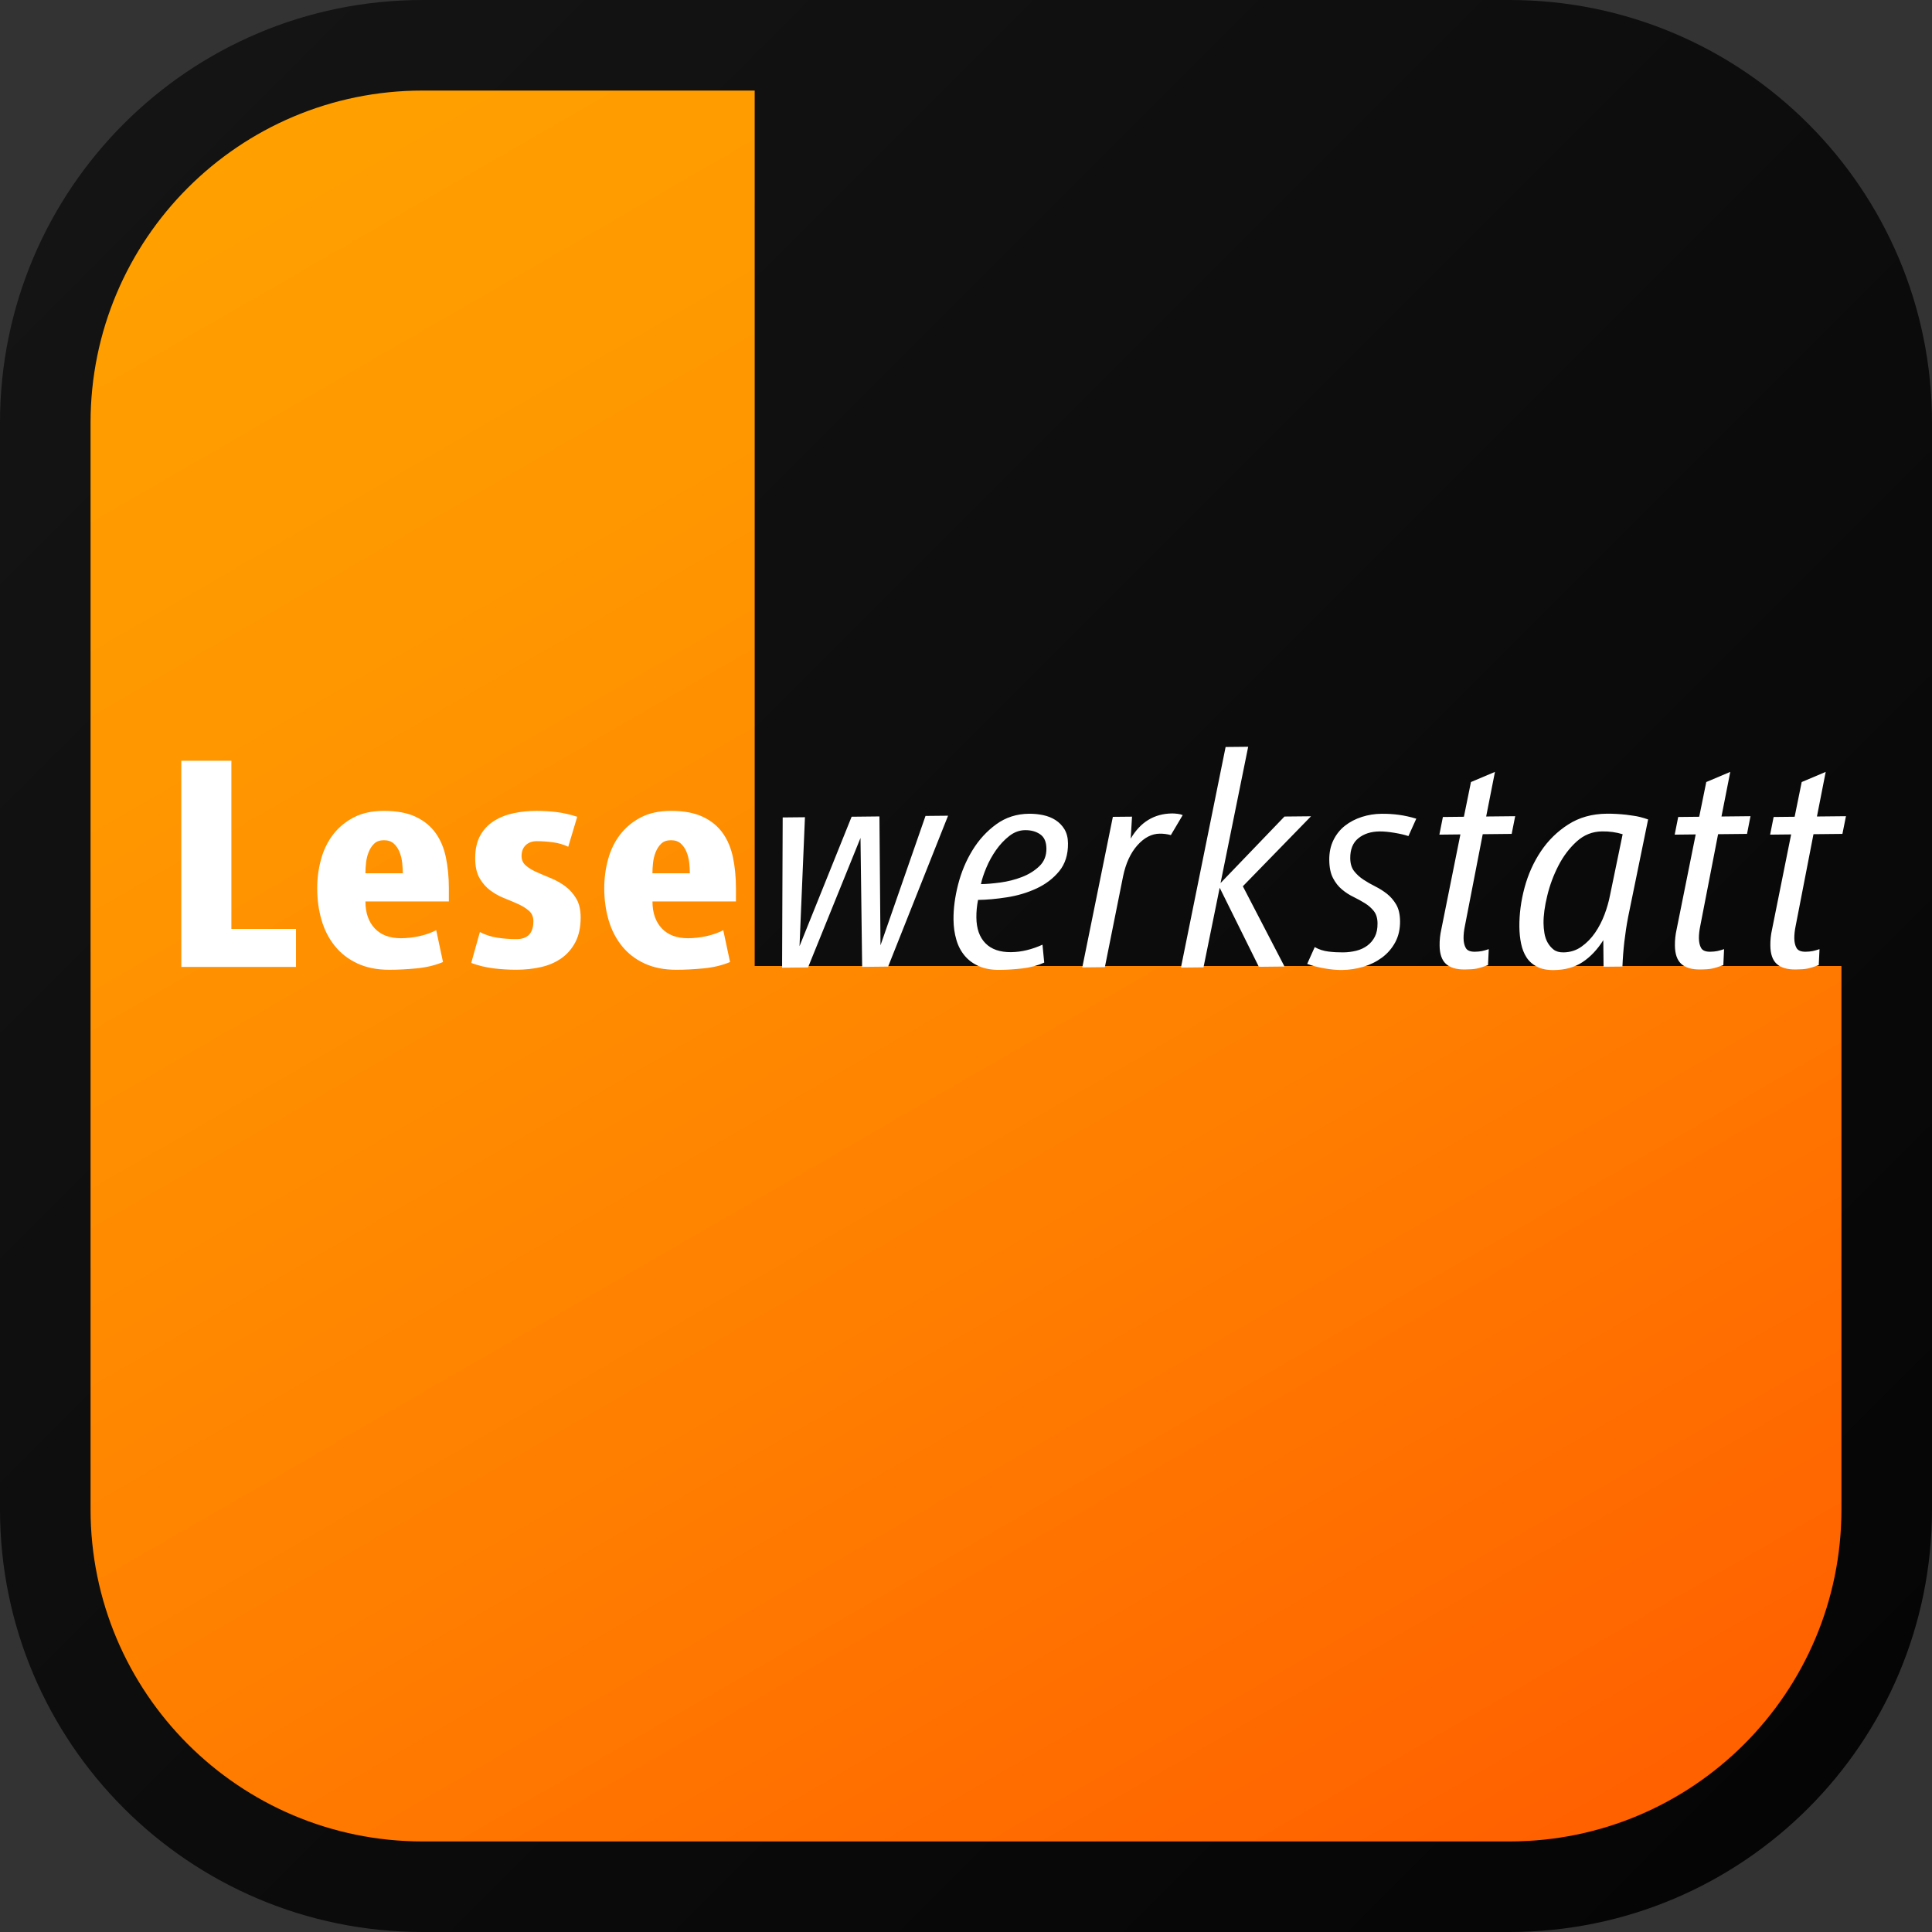
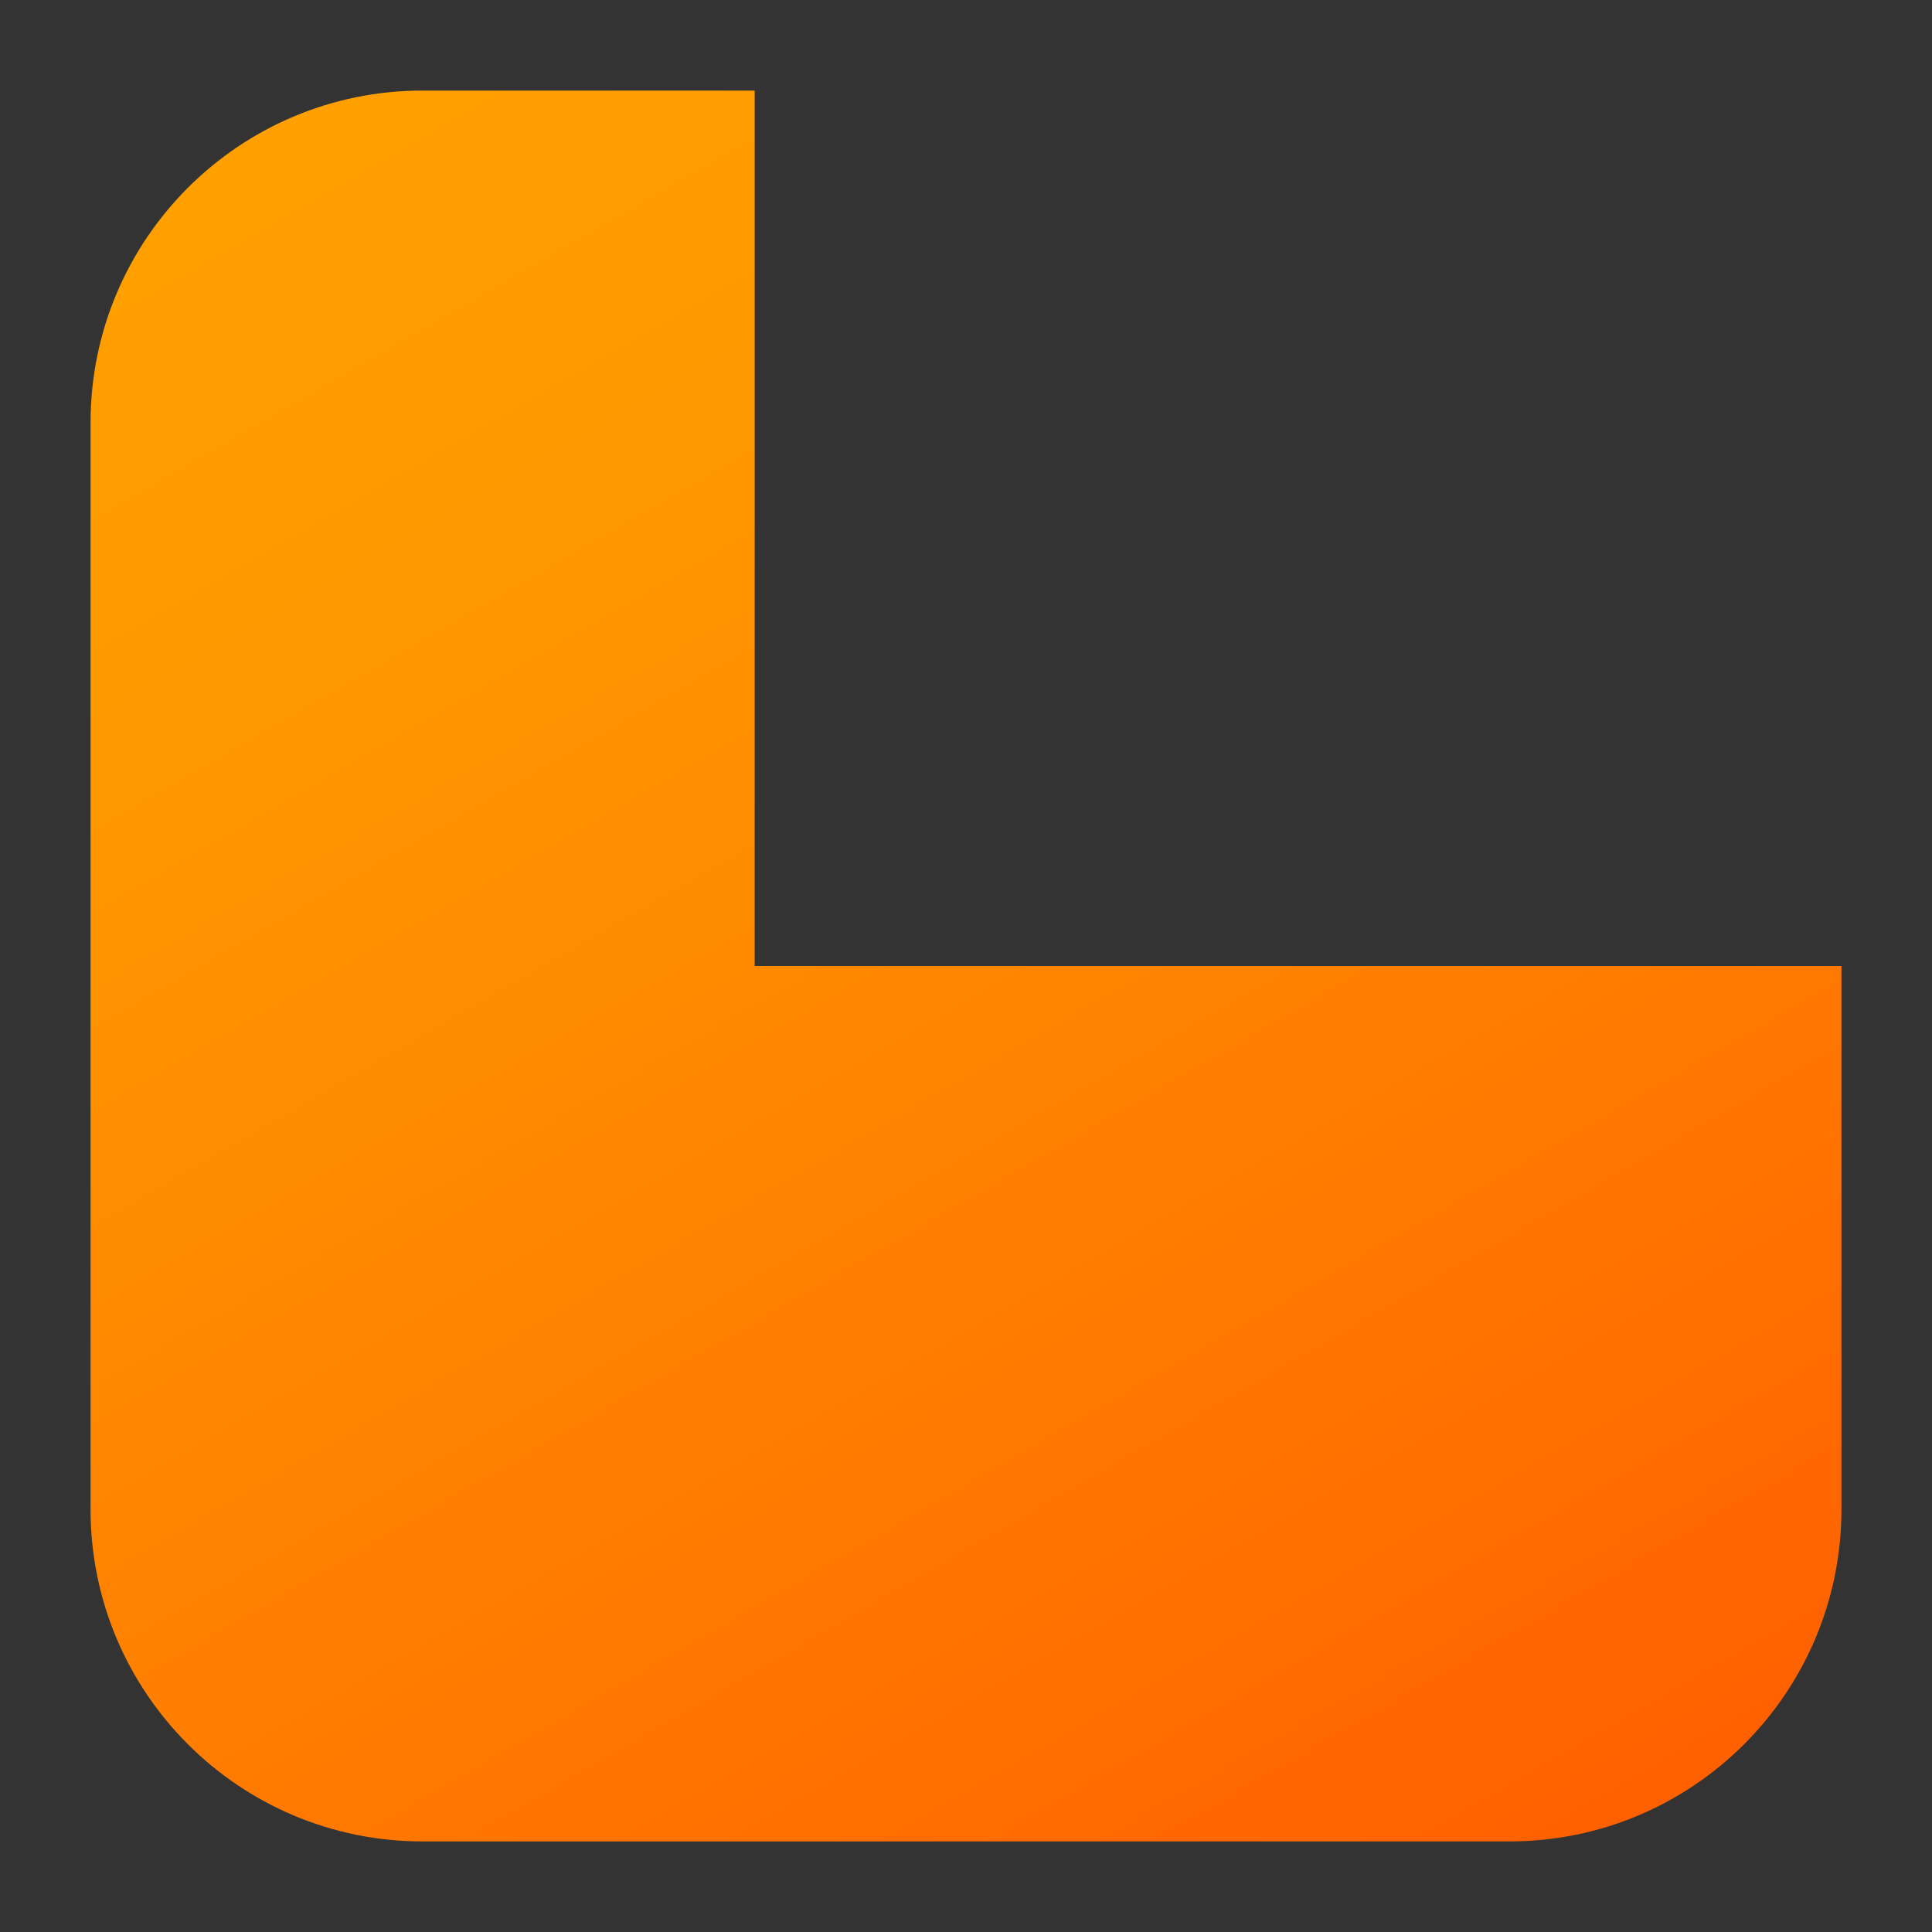
<svg xmlns="http://www.w3.org/2000/svg" width="512" height="512" viewBox="0 0 512 512">
  <rect x="0" y="0" width="512" height="512" fill="#333333" stroke="none" />
  <linearGradient id="a" gradientUnits="userSpaceOnUse" x1="32.804" y1="32.804" x2="479.196" y2="479.196">
    <stop offset="0" stop-color="#141414" />
    <stop offset="1" stop-color="#050505" />
  </linearGradient>
-   <path fill="url(#a)" d="M512 400c0 61.86-50.14 112-112 112h-288c-61.86 0-112-50.14-112-112v-288c0-61.86 50.14-112 112-112h288c61.86 0 112 50.14 112 112v288z" />
  <linearGradient id="b" gradientUnits="userSpaceOnUse" x1="77.352" y1="30.375" x2="362.074" y2="523.528">
    <stop offset="0" stop-color="#FFA000" />
    <stop offset=".235" stop-color="#FF9700" />
    <stop offset=".617" stop-color="#FF7F00" />
    <stop offset="1" stop-color="#FF6000" />
  </linearGradient>
  <path fill="url(#b)" d="M488 256v144c0 48.6-39.4 88-88 88h-288c-48.6 0-88-39.4-88-88v-288c0-48.6 39.4-88 88-88h88v232h288z" />
  <g fill="#fff">
-     <path d="M48.05 256.25v-54.64h13.27v44.56h17.12v10.08h-30.39zM96.84 238.89c0 3 .82 5.38 2.46 7.13 1.64 1.75 3.96 2.62 6.96 2.62 1.53 0 3.13-.18 4.79-.53 1.67-.36 3.18-.89 4.55-1.6l1.8 8.44c-2.08.87-4.41 1.43-7 1.68s-5.01.37-7.25.37c-3.22 0-6.04-.56-8.44-1.68-2.4-1.12-4.4-2.66-5.98-4.63-1.59-1.97-2.76-4.26-3.52-6.88-.77-2.62-1.15-5.43-1.15-8.44 0-2.62.34-5.17 1.02-7.66.68-2.48 1.75-4.67 3.19-6.55 1.45-1.88 3.28-3.4 5.49-4.55 2.21-1.15 4.88-1.72 7.99-1.72 3.39 0 6.19.52 8.4 1.56s3.97 2.47 5.28 4.3c1.31 1.83 2.23 4 2.74 6.51.52 2.51.78 5.22.78 8.11v3.52h-22.11zm9.75-10.2c-.11-1.01-.34-1.97-.7-2.87-.36-.9-.86-1.65-1.52-2.25-.65-.6-1.53-.9-2.62-.9s-1.95.3-2.58.9c-.63.6-1.12 1.35-1.47 2.25-.36.9-.59 1.86-.7 2.87-.11 1.01-.16 1.93-.16 2.74h9.91c0-.82-.06-1.73-.16-2.74zM153.88 243.15c0 2.57-.47 4.74-1.39 6.51-.93 1.77-2.17 3.21-3.73 4.3-1.56 1.09-3.36 1.87-5.41 2.33-2.05.46-4.22.7-6.51.7-2.02 0-4.04-.12-6.06-.37-2.02-.25-3.99-.72-5.9-1.43l2.29-8.19c1.48.76 3.04 1.27 4.71 1.51 1.66.25 3.32.37 4.96.37 3 0 4.51-1.58 4.51-4.75 0-1.15-.38-2.06-1.15-2.74-.77-.68-1.72-1.28-2.87-1.8-1.15-.52-2.38-1.04-3.69-1.56s-2.54-1.2-3.69-2.05c-1.15-.85-2.1-1.94-2.87-3.28-.77-1.34-1.15-3.1-1.15-5.28 0-2.4.45-4.41 1.35-6.02.9-1.61 2.12-2.89 3.65-3.85 1.53-.96 3.26-1.64 5.2-2.05 1.94-.41 3.94-.61 6.02-.61 1.91 0 3.73.11 5.45.33 1.72.22 3.51.63 5.37 1.23l-2.38 7.95c-1.26-.6-2.62-1-4.1-1.19s-2.9-.29-4.26-.29c-1.2 0-2.17.36-2.91 1.06-.74.71-1.1 1.67-1.1 2.87 0 1.04.38 1.89 1.15 2.54.76.66 1.73 1.24 2.91 1.76 1.17.52 2.43 1.05 3.77 1.6 1.34.55 2.59 1.26 3.77 2.13 1.17.88 2.14 1.97 2.91 3.28.77 1.3 1.15 2.97 1.15 4.99zM172.91 238.89c0 3 .82 5.38 2.46 7.13 1.64 1.75 3.96 2.62 6.96 2.62 1.53 0 3.12-.18 4.79-.53 1.67-.36 3.18-.89 4.55-1.6l1.8 8.44c-2.08.87-4.41 1.43-7 1.68s-5.01.37-7.25.37c-3.22 0-6.03-.56-8.44-1.68s-4.4-2.66-5.98-4.63c-1.58-1.97-2.76-4.26-3.52-6.88-.76-2.62-1.15-5.43-1.15-8.44 0-2.62.34-5.17 1.02-7.66.68-2.48 1.75-4.67 3.2-6.55 1.45-1.88 3.28-3.4 5.49-4.55 2.21-1.15 4.88-1.72 7.99-1.72 3.39 0 6.18.52 8.4 1.56 2.21 1.04 3.97 2.47 5.28 4.3 1.31 1.83 2.22 4 2.74 6.51s.78 5.22.78 8.11v3.52h-22.12zm9.75-10.2c-.11-1.01-.34-1.97-.7-2.87-.36-.9-.86-1.65-1.52-2.25-.66-.6-1.53-.9-2.62-.9s-1.95.3-2.58.9c-.63.6-1.12 1.35-1.48 2.25-.36.9-.59 1.86-.7 2.87-.11 1.01-.16 1.93-.16 2.74h9.91c.01-.82-.04-1.73-.15-2.74zM235.36 256.16l-6.88.07-.44-34.16-13.9 34.31-6.88.07.16-39.82 5.9-.06-1.44 34.18 13.81-34.31 7.37-.08.28 34.16 11.93-34.29 5.98-.06-15.89 39.99zM283.03 223.49c.03 3-.75 5.47-2.34 7.4-1.59 1.93-3.6 3.45-6.01 4.57-2.42 1.12-5.02 1.9-7.8 2.33-2.78.44-5.35.67-7.69.7-.31 1.59-.46 3.15-.44 4.67.03 2.95.83 5.22 2.41 6.82 1.57 1.6 3.83 2.38 6.78 2.35 1.42-.02 2.83-.19 4.21-.54 1.39-.34 2.76-.82 4.12-1.44l.46 4.75c-1.74.78-3.66 1.29-5.76 1.54-2.1.24-4.11.37-6.02.39-2.13.02-3.96-.3-5.5-.97-1.54-.67-2.8-1.59-3.8-2.79-1-1.19-1.74-2.6-2.21-4.24-.48-1.63-.73-3.41-.75-5.32-.03-2.89.37-5.98 1.21-9.27.84-3.29 2.1-6.32 3.8-9.09 1.69-2.77 3.8-5.08 6.32-6.91 2.52-1.83 5.42-2.76 8.7-2.79 1.25-.01 2.5.11 3.73.37s2.33.7 3.29 1.32c.96.62 1.75 1.43 2.36 2.43.6 1.01.92 2.25.93 3.72zm-5.72 1.37c-.02-1.75-.56-3-1.64-3.75-1.07-.75-2.4-1.12-3.98-1.11-1.53.01-2.94.54-4.24 1.56s-2.46 2.26-3.49 3.72c-1.02 1.46-1.88 3.01-2.57 4.66-.69 1.64-1.17 3.1-1.43 4.36 1.42-.01 3.13-.16 5.12-.42 1.99-.27 3.9-.75 5.72-1.45s3.37-1.66 4.64-2.88c1.27-1.21 1.89-2.78 1.87-4.69zM310.29 221.31c-.93-.26-1.92-.39-2.95-.38-2.13.02-4.1 1.04-5.91 3.07-1.81 2.02-3.08 4.77-3.8 8.23l-4.83 24.08-5.98.06 8.1-39.9 5.08-.05-.35 5.82c2.58-4.4 6.24-6.62 10.99-6.67.38 0 .86.03 1.44.1.57.07 1.03.19 1.35.34l-3.14 5.3zM329.37 234.87l11.04 21.27-6.8.07-10.38-20.95-4.29 21.1-5.98.06 11.84-58.46 5.98-.06-7.32 36.12 16.94-17.63 7.04-.07-18.07 18.55zM373.25 221.57c-.99-.33-2.23-.62-3.74-.87-1.5-.25-2.8-.37-3.89-.36-2.29.02-4.17.62-5.63 1.8-1.46 1.17-2.18 2.95-2.16 5.32.02 1.4.35 2.53 1.02 3.39.67.86 1.48 1.6 2.44 2.24.96.64 2.01 1.24 3.13 1.8s2.17 1.22 3.13 1.97c.96.76 1.78 1.7 2.45 2.84.67 1.14 1.01 2.61 1.03 4.41.02 2.13-.41 4.01-1.29 5.63-.88 1.62-2.06 2.97-3.52 4.05-1.47 1.08-3.12 1.89-4.97 2.43-1.85.54-3.74.82-5.64.84-1.37.01-2.92-.13-4.67-.44s-3.26-.7-4.52-1.18l2-4.45c1.1.63 2.31 1.02 3.62 1.18 1.31.16 2.6.23 3.85.22s2.44-.16 3.56-.44c1.11-.28 2.09-.74 2.93-1.37.84-.63 1.5-1.42 1.98-2.37.48-.95.72-2.12.7-3.53-.01-1.35-.34-2.42-.97-3.23-.64-.8-1.42-1.5-2.36-2.08-.93-.58-1.95-1.14-3.05-1.68-1.1-.53-2.12-1.19-3.05-1.98-.94-.78-1.73-1.78-2.37-3.01-.64-1.22-.97-2.82-.99-4.78-.02-1.97.34-3.72 1.09-5.25.75-1.54 1.77-2.82 3.07-3.84 1.3-1.02 2.79-1.8 4.48-2.34 1.68-.54 3.43-.82 5.23-.83 1.58-.02 3.11.08 4.59.28 1.47.2 3.01.54 4.6 1.02l-2.08 4.61zM400.61 220.99l-7.67.08-4.72 24.3c-.25 1.21-.37 2.3-.36 3.28.01 1.04.21 1.9.59 2.57.38.68 1.18 1.01 2.41 1 .69-.01 1.32-.07 1.88-.18.56-.12 1.16-.29 1.8-.51l-.2 4.24c-1.25.46-2.25.76-2.98.91-.74.15-1.79.23-3.15.24-2.24.02-3.91-.47-5.01-1.47-1.1-1-1.67-2.62-1.69-4.87-.02-1.42.13-2.85.45-4.27l5.06-25.18-5.57.06.93-4.68 5.57-.06 1.87-9.2 6.36-2.69-2.33 11.82 7.69-.08-.93 4.69zM431.47 243.03c-.42 2.19-.75 4.36-1 6.52-.25 2.16-.42 4.36-.51 6.6l-5 .05-.07-7.04c-1.56 2.47-3.38 4.41-5.47 5.79-2.09 1.39-4.64 2.1-7.64 2.13-1.8.02-3.29-.28-4.47-.9-1.18-.61-2.11-1.44-2.77-2.47-.67-1.03-1.14-2.24-1.43-3.63-.29-1.39-.44-2.88-.46-4.46-.03-3.38.42-6.84 1.37-10.38.95-3.53 2.39-6.74 4.33-9.63 1.93-2.89 4.35-5.26 7.26-7.12 2.9-1.86 6.29-2.81 10.17-2.85 1.64-.02 3.36.08 5.16.27.22.05.86.14 1.93.27s2.37.45 3.9.98l-5.3 25.87zm-1.45-21.95c-1.69-.52-3.5-.78-5.46-.75-2.55.03-4.79.92-6.72 2.67-1.93 1.75-3.55 3.89-4.85 6.42-1.3 2.53-2.29 5.19-2.96 7.98-.68 2.79-1 5.21-.98 7.27.01.81.08 1.68.23 2.59.15.92.42 1.75.84 2.5s.95 1.38 1.6 1.89c.66.51 1.53.75 2.61.74 1.78-.02 3.38-.52 4.77-1.51 1.4-.99 2.6-2.22 3.61-3.69 1.01-1.47 1.85-3.09 2.51-4.85.66-1.76 1.14-3.46 1.45-5.08l3.35-16.18zM462.98 220.99l-7.67.08-4.72 24.3c-.25 1.21-.37 2.3-.36 3.28.01 1.04.2 1.9.58 2.57.38.68 1.18 1.01 2.41 1 .69-.01 1.32-.07 1.88-.18.56-.12 1.16-.29 1.8-.51l-.2 4.24c-1.25.46-2.24.76-2.98.91-.73.15-1.78.23-3.15.24-2.24.02-3.91-.47-5.01-1.47-1.1-1-1.67-2.62-1.69-4.87-.02-1.42.13-2.85.45-4.27l5.06-25.18-5.57.06.93-4.68 5.57-.06 1.87-9.2 6.36-2.69-2.33 11.82 7.69-.08-.92 4.69zM488.26 220.99l-7.67.08-4.72 24.3c-.25 1.21-.37 2.3-.36 3.28.01 1.04.21 1.9.59 2.57.38.68 1.18 1.01 2.41 1 .69-.01 1.32-.07 1.88-.18.56-.12 1.16-.29 1.8-.51l-.2 4.24c-1.25.46-2.25.76-2.98.91-.74.15-1.79.23-3.15.24-2.24.02-3.91-.47-5.01-1.47-1.1-1-1.67-2.62-1.69-4.87-.02-1.42.13-2.85.45-4.27l5.06-25.18-5.57.06.93-4.68 5.57-.06 1.87-9.2 6.36-2.69-2.32 11.82 7.69-.08-.94 4.69z" />
-   </g>
+     </g>
</svg>